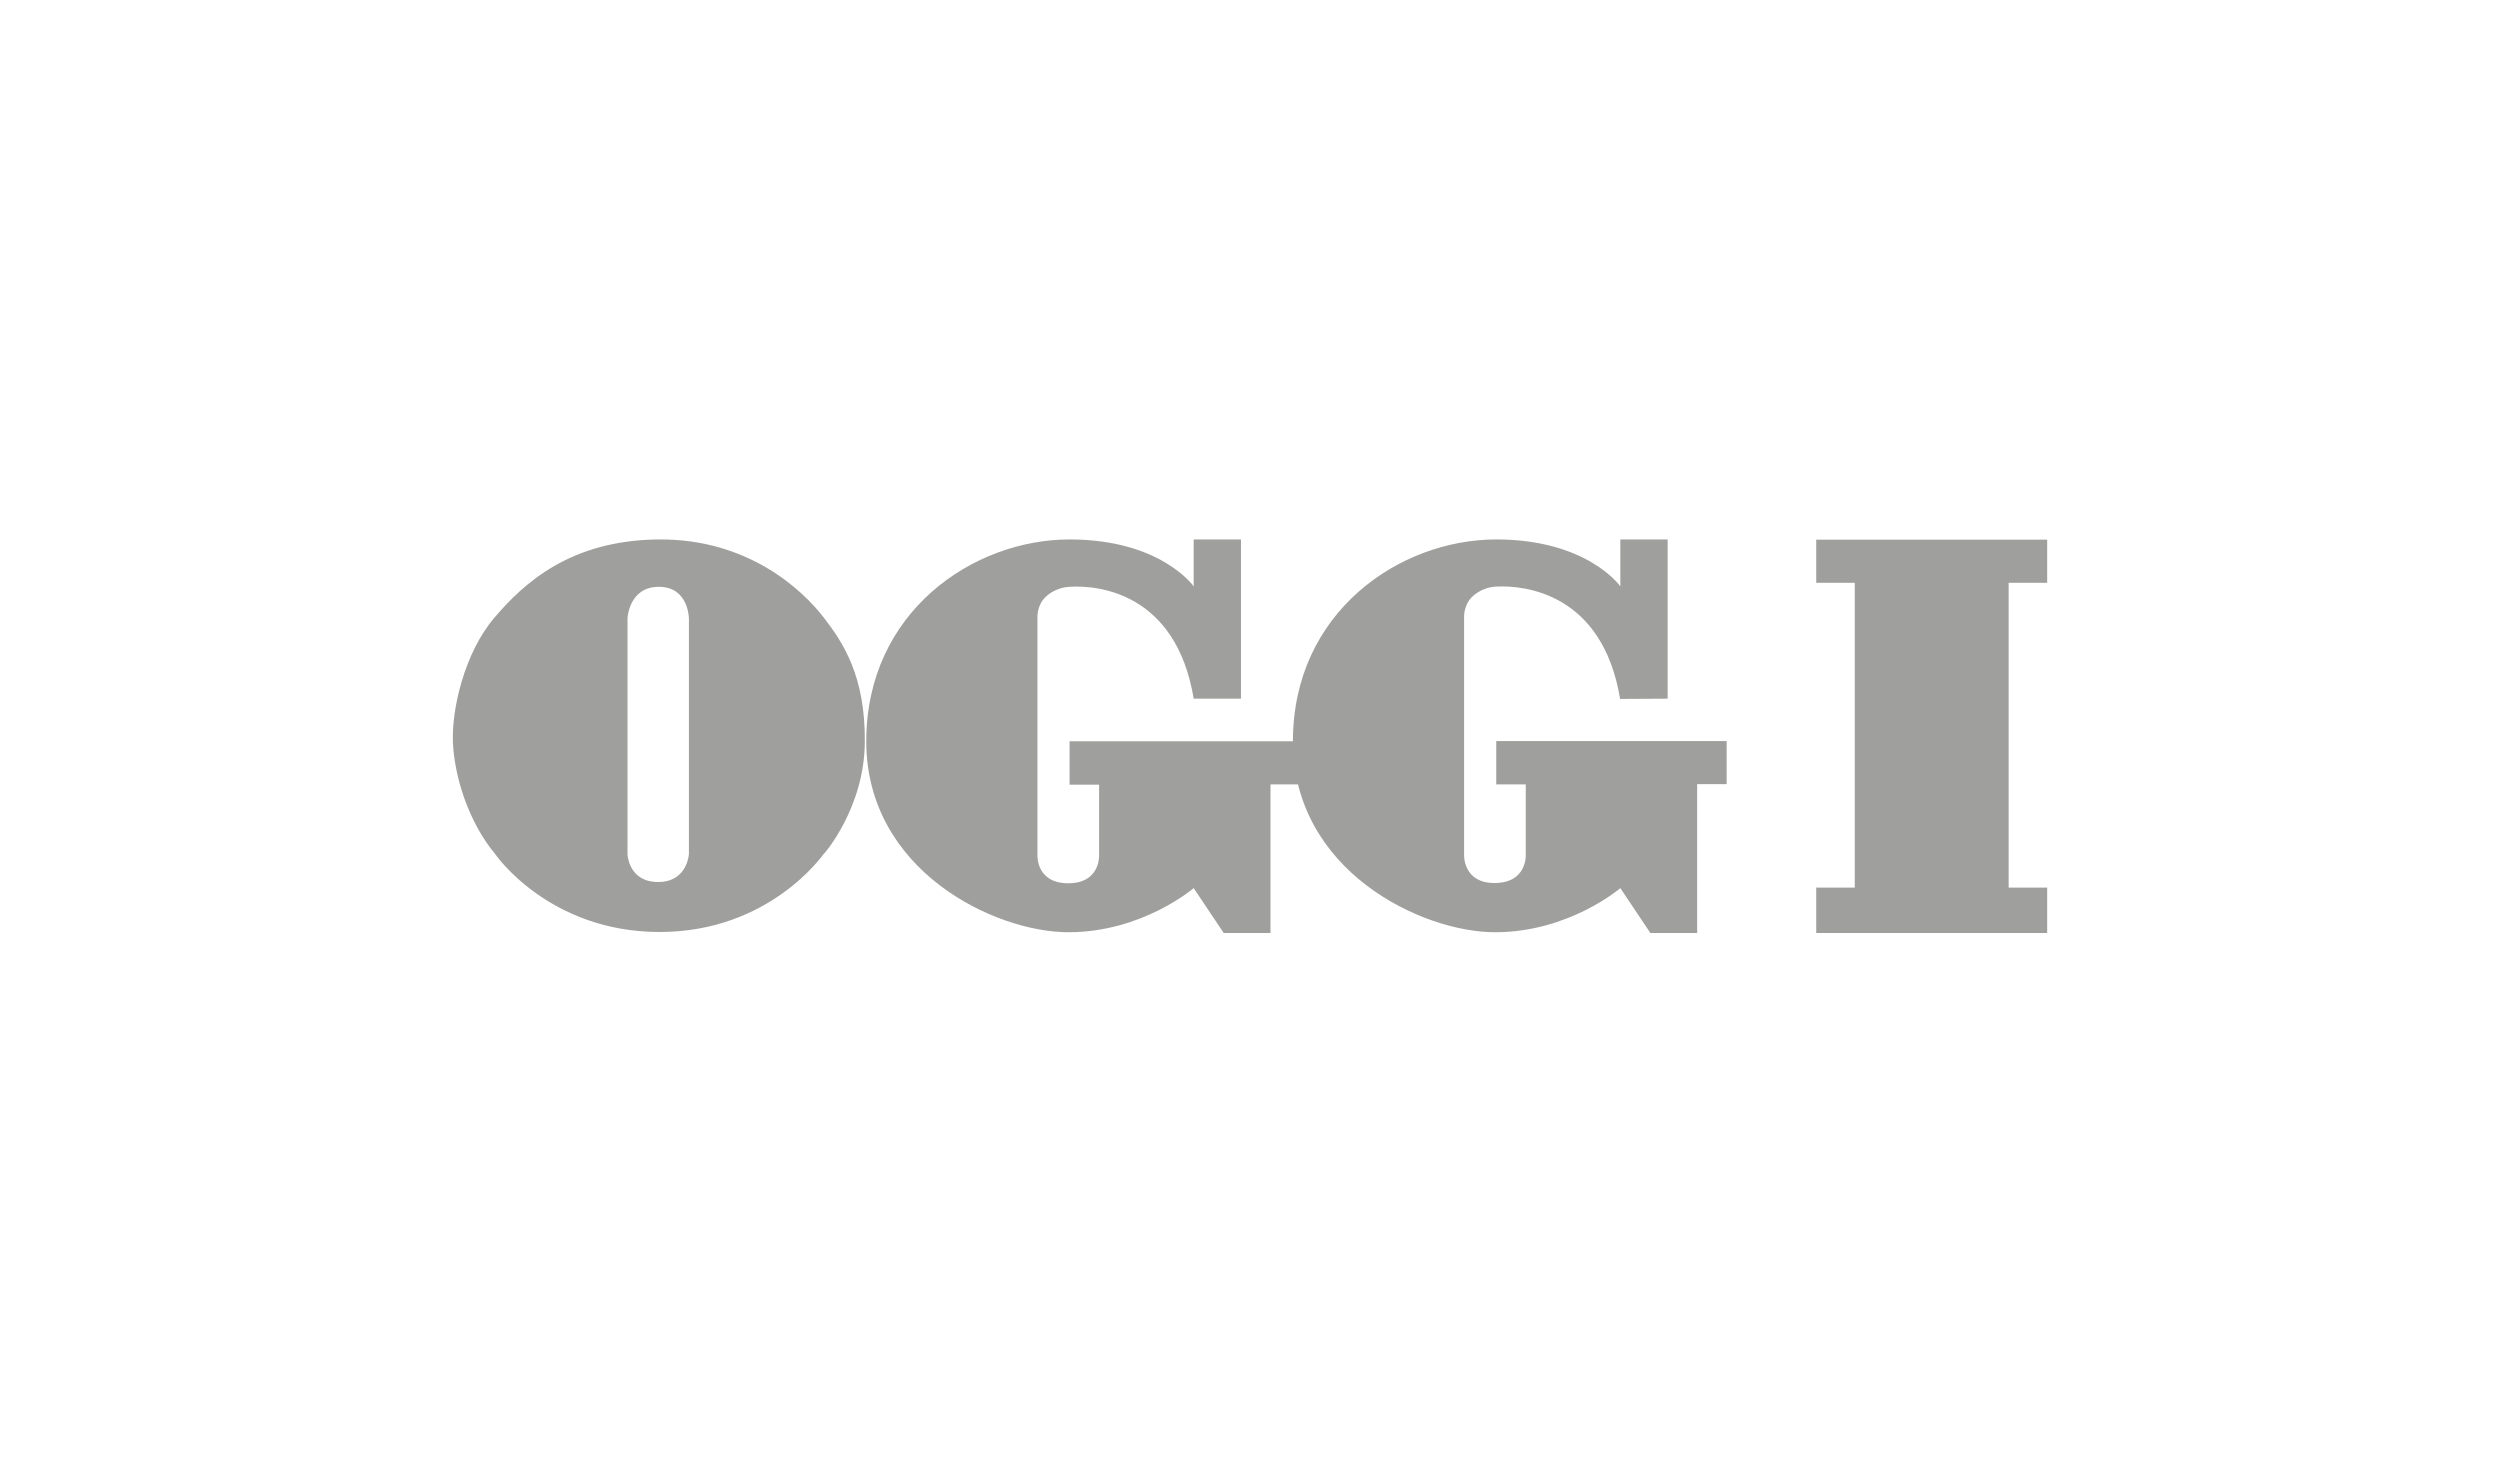
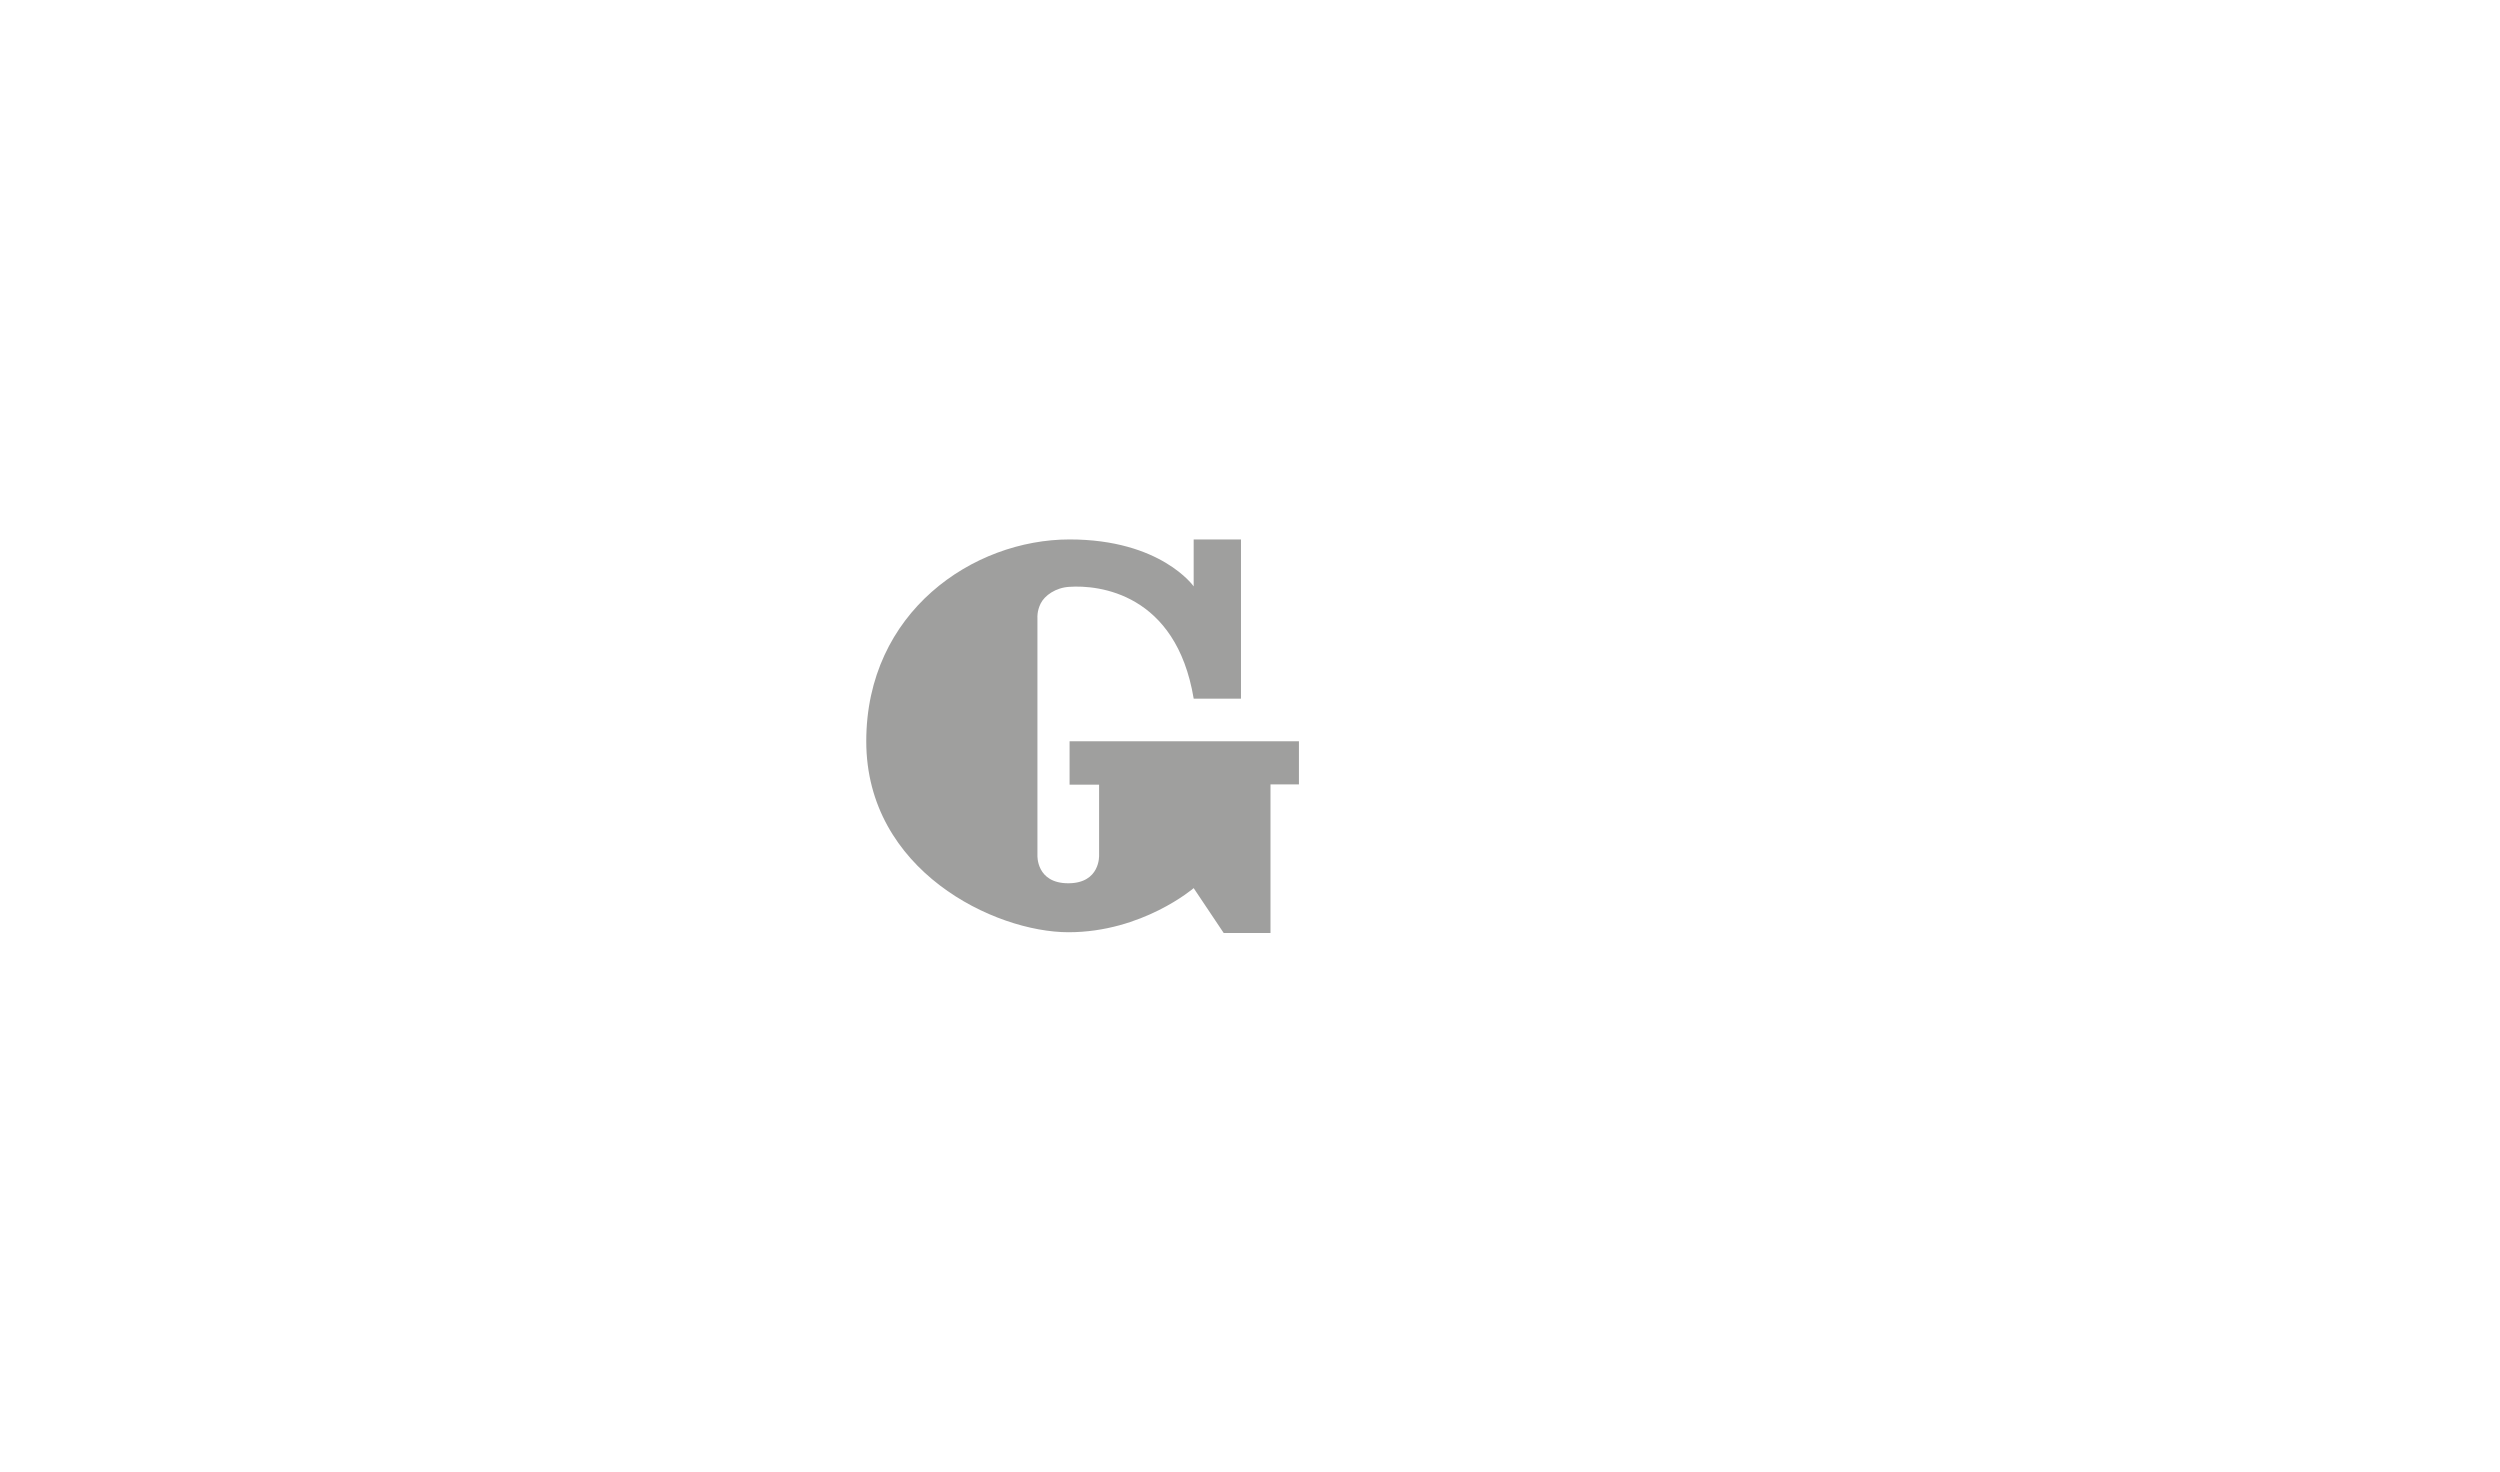
<svg xmlns="http://www.w3.org/2000/svg" id="Oggi_A" data-name="Oggi A" viewBox="0 0 798 470">
  <defs>
    <style>
      .cls-1 {
        fill: #9f9f9e;
        stroke-width: 0px;
      }
    </style>
  </defs>
  <path class="cls-1" d="M381.02,223.02h15.1v-50.83h-15.1v14.98s-10.43-14.98-39.62-14.98c-30.79,0-64.89,23.15-64.89,64.43s40.97,60.95,64.56,60.95,39.95-14.08,39.95-14.08l9.59,14.33h14.93v-47.44h9.08v-13.76h-73.21v13.84h9.42v22.58s.42,8.9-9.84,8.9-9.84-8.9-9.84-8.9v-75.93s-.17-2.02,1.02-4.45c1.27-2.59,4.84-5.1,9.16-5.34,9.25-.65,34.1,1.94,39.7,35.7" />
-   <path class="cls-1" d="M200.3,197.36v75.36s.34,8.82,9.76,8.82,9.84-8.99,9.84-8.99v-75.04s0-10.2-9.59-10.2c-9.59,0-10.01,10.04-10.01,10.04M144.57,236.86c-.42-10.6,3.73-28.49,13.15-39.58,9.42-11.09,24.35-24.93,52.76-25.09,28.33-.16,45.64,16.03,52.59,25.09,6.02,7.85,13.15,18.46,12.98,39.5-.08,21.05-13.06,35.94-13.23,35.94-.08,0-17.14,24.85-52.42,24.77-35.29-.08-52.26-24.77-52.26-24.77-8.82-10.6-13.15-25.26-13.57-35.86M517.14,223.1c-5.6-33.75-30.45-36.35-39.62-35.86-4.33.24-7.89,2.75-9.16,5.34-1.19,2.51-1.02,4.45-1.02,4.45v75.93s-.34,8.99,9.84,8.9c10.26-.08,9.84-8.9,9.84-8.9v-22.58h-9.42v-13.84h73.55v13.76h-9.42v47.52h-14.93l-9.59-14.33s-16.37,14.08-39.95,14.08-64.56-19.67-64.56-60.95,34.1-64.43,64.89-64.43c29.18,0,39.62,14.98,39.62,14.98v-14.98h15.1v50.83l-15.18.08M579.74,172.27h73.72v13.76h-12.3v97.3h12.3v14.49h-73.72v-14.49h12.3v-97.3h-12.3v-13.76Z" />
</svg>